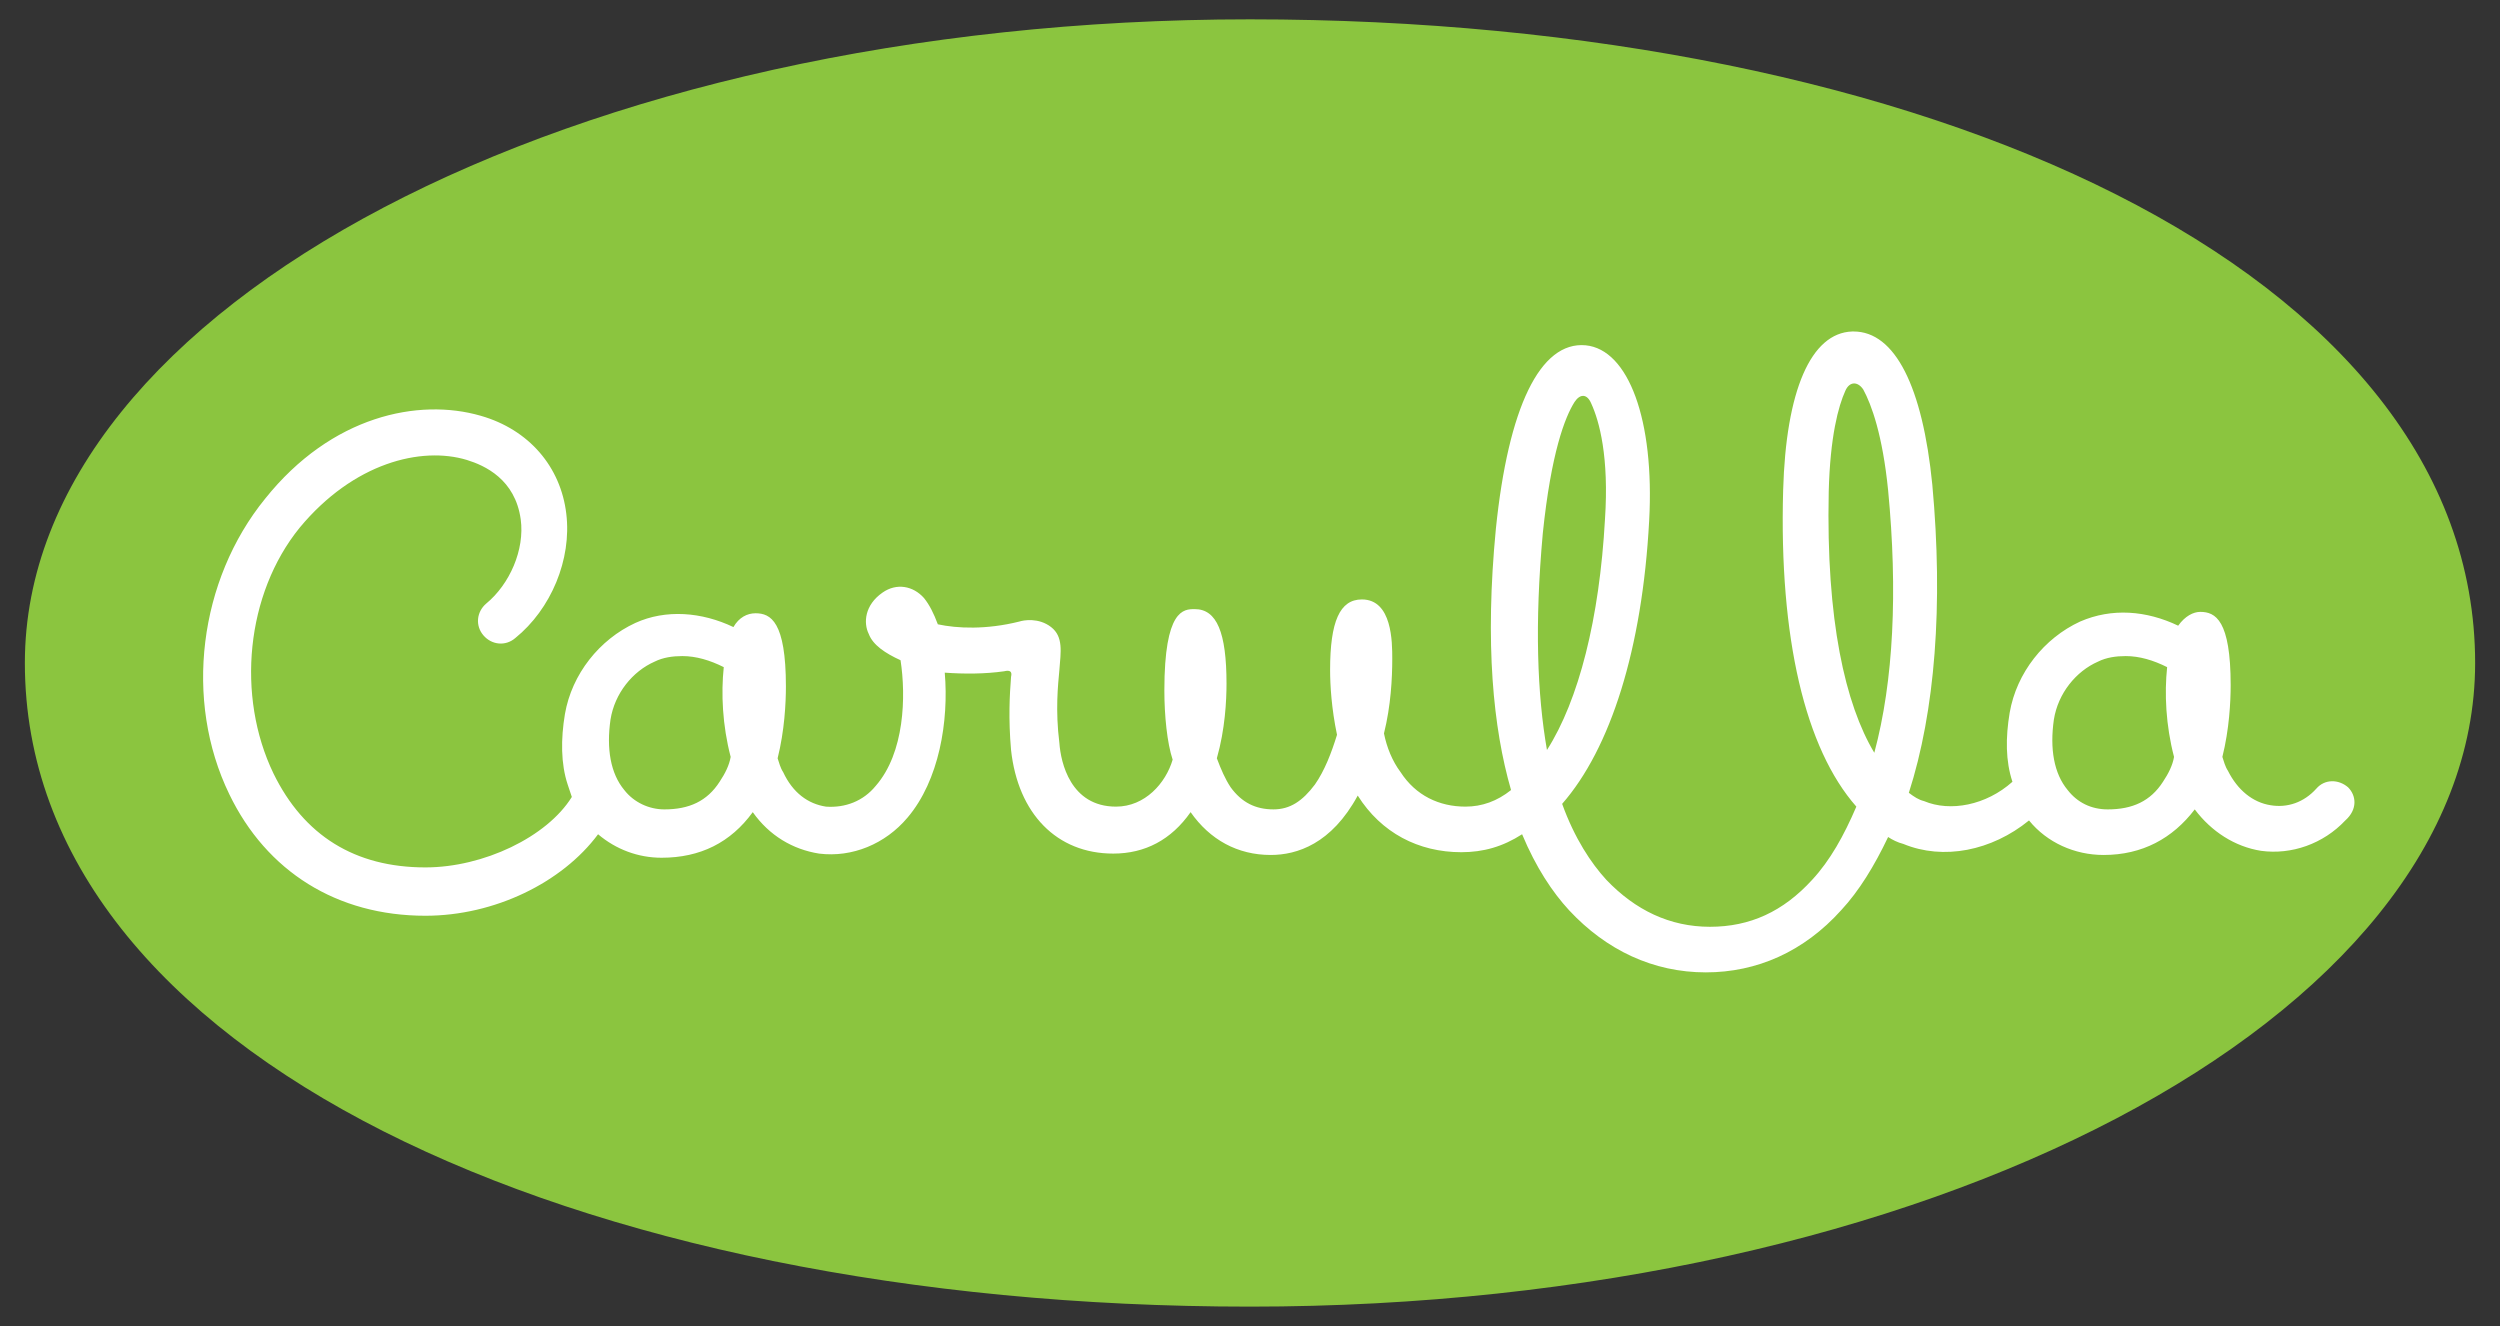
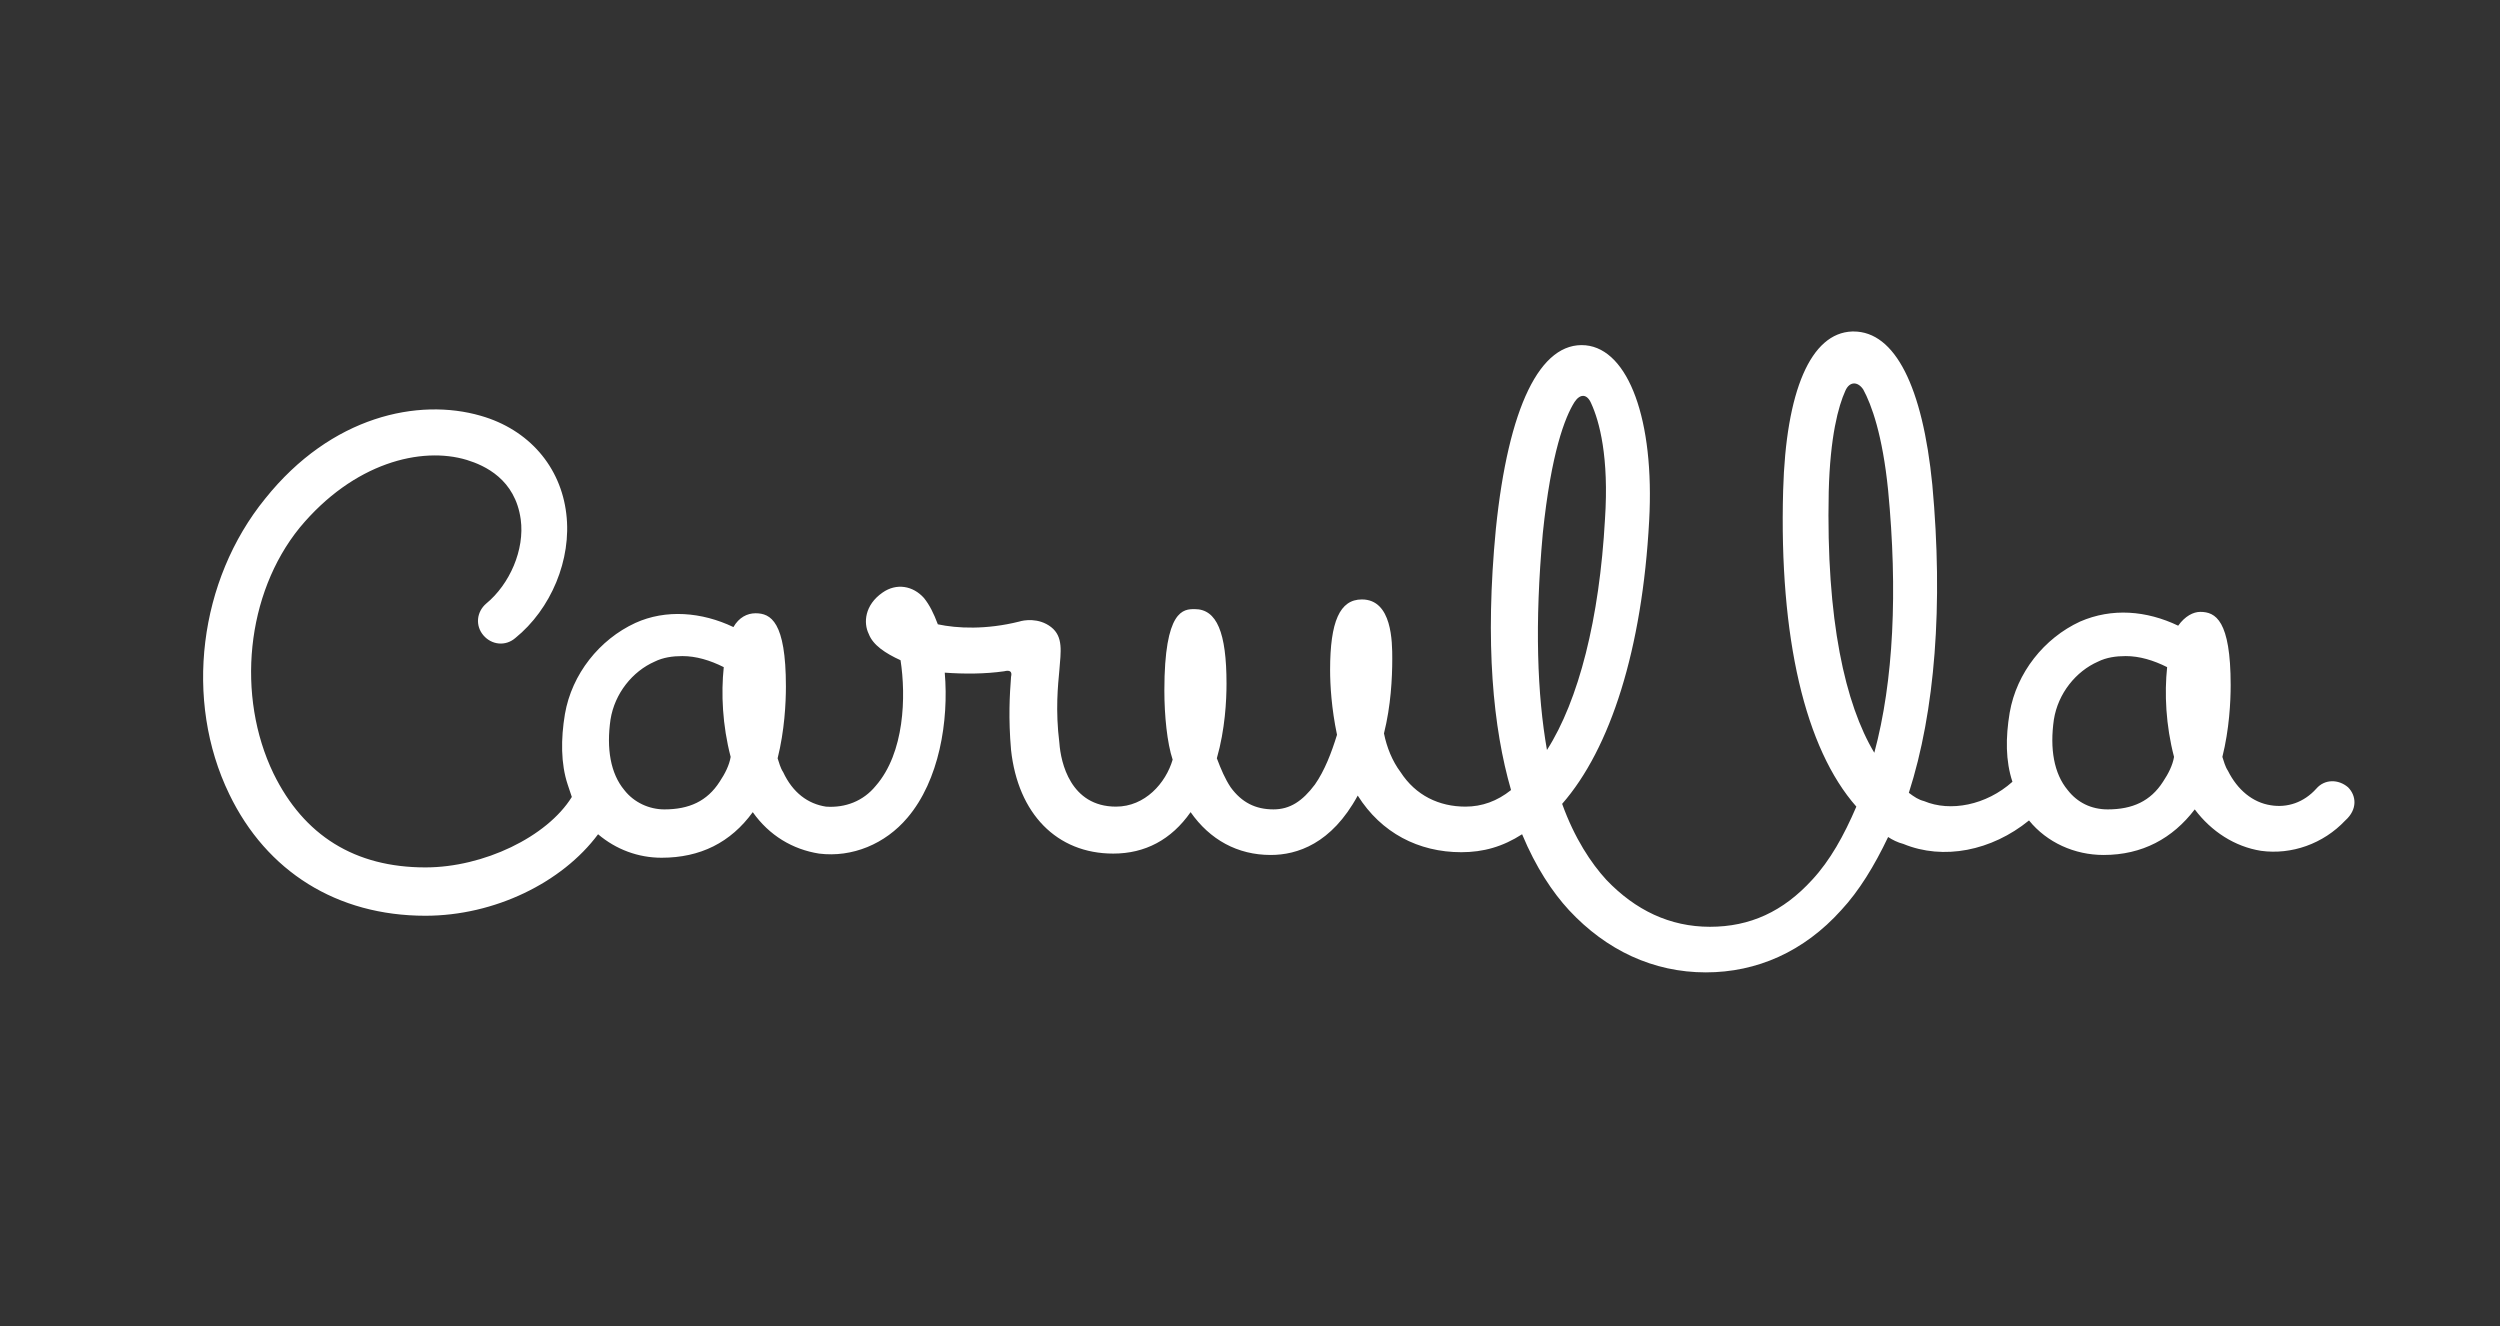
<svg xmlns="http://www.w3.org/2000/svg" version="1.1" id="Capa_1" x="0px" y="0px" viewBox="0 0 181 96" style="enable-background:new 0 0 181 96;" xml:space="preserve">
  <rect x="0" y="0" width="181" height="96" fill="#333333" stroke="none" />
  <style type="text/css">
	.st0{fill:#8BC53F;}
	.st1{fill:#FFFFFF;}
</style>
  <g id="Capa_2_00000003074857922896463360000007220071052825032066_">
    <g>
      <g>
        <g>
-           <path class="st0" d="M90.5,94.6c-49,0-88.7-18.3-88.7-46.6c0-25.8,39.7-46.6,88.7-46.6s88.7,18.3,88.7,46.6      C179.2,73.8,139.5,94.6,90.5,94.6" />
          <path class="st1" d="M170,57c-0.7-0.6-1.7-0.6-2.3,0.1c-0.9,1-2.1,1.4-3.3,1.2c-1.3-0.2-2.4-1.1-3.1-2.5c-0.2-0.3-0.3-0.7-0.4-1      c0.5-2,0.6-4,0.6-5.2c0-4.7-1.1-5.3-2.2-5.3c-0.5,0-1.1,0.3-1.6,1c-2.3-1.1-4.8-1.3-7.1-0.3c-2.6,1.2-4.6,3.7-5.1,6.6      c-0.3,1.8-0.3,3.5,0.2,5c-1.9,1.7-4.5,2.2-6.4,1.4c-0.4-0.1-0.7-0.3-1.1-0.6c1.9-5.9,2.5-13.6,1.7-22.3      c-0.7-7.1-2.7-11.1-5.7-11.1h-0.1c-3,0.1-4.8,4.3-5,11.5c-0.3,10.7,1.6,18.7,5.3,22.9c-0.9,2.1-1.9,3.9-3.2,5.3      c-2.1,2.3-4.5,3.4-7.4,3.4s-5.4-1.2-7.5-3.4c-1.1-1.2-2.3-3-3.2-5.5c3.5-4,5.8-11.2,6.3-20.5c0.4-7.3-1.5-12.4-4.6-12.7      c-3.3-0.3-5.6,4.5-6.5,13.3c-0.8,8.3-0.2,14.4,1.1,18.9c-1,0.8-2.1,1.2-3.3,1.2c-1.9,0-3.6-0.8-4.7-2.5c-0.6-0.8-1-1.8-1.2-2.8      c0.5-2,0.6-4,0.6-5.4c0-1.2,0-4.3-2.2-4.3c-1.6,0-2.3,1.6-2.3,5.1c0,1.1,0.1,2.8,0.5,4.7c-0.4,1.3-0.9,2.6-1.6,3.6      c-0.9,1.2-1.8,1.8-3,1.8c-1.3,0-2.3-0.5-3.1-1.6c-0.4-0.6-0.7-1.3-1-2.1c0.6-2.1,0.7-4.2,0.7-5.4c0-3.7-0.7-5.4-2.3-5.4      c-0.8,0-2.2,0-2.2,5.9c0,1.8,0.2,3.8,0.6,5c-0.5,1.7-2,3.4-4.1,3.4c-3.3,0-4-3.2-4.1-4.6c-0.3-2.4-0.1-4.2,0-5.3      c0.1-1.3,0.3-2.4-0.6-3.1c-0.9-0.7-2-0.5-2.3-0.4c-2.4,0.6-4.5,0.5-5.9,0.2c-0.3-0.8-0.6-1.4-1-1.9c-0.8-0.9-2-1.1-3-0.4      c-1.3,0.9-1.4,2.2-1,3c0.3,0.8,1.2,1.4,2.3,1.9c0.4,2.6,0.3,6.7-1.8,9.1c-0.9,1.1-2.2,1.6-3.6,1.5c-1.3-0.2-2.4-1-3.1-2.5      c-0.2-0.3-0.3-0.7-0.4-1c0.5-2,0.6-4,0.6-5.2c0-4.7-1.1-5.3-2.2-5.3c-0.6,0-1.2,0.3-1.6,1c-2.3-1.1-4.9-1.3-7.1-0.3      c-2.6,1.2-4.6,3.7-5.1,6.6c-0.3,1.8-0.3,3.6,0.2,5.1c0.1,0.3,0.2,0.6,0.3,0.9c-1.8,2.9-6.4,5.1-10.6,5.1c-5.1,0-8.8-2.3-11-6.8      c-2.7-5.6-2-13,1.9-17.8c3.9-4.7,8.8-5.9,12.1-4.9c1.3,0.4,3.5,1.4,3.9,4.3c0.3,2.2-0.8,4.7-2.5,6.1c-0.7,0.6-0.8,1.6-0.2,2.3      s1.6,0.8,2.3,0.2c2.6-2.1,4.1-5.7,3.7-9c-0.4-3.4-2.7-6.1-6.2-7.1c-4.5-1.3-10.8,0-15.6,6c-4.8,5.9-5.9,14.6-2.6,21.4      c2.7,5.6,7.8,8.8,14.2,8.8c5,0,9.9-2.4,12.5-5.9c1.3,1.1,2.9,1.7,4.6,1.7c2.8,0,5-1.1,6.6-3.3c1.2,1.7,2.9,2.7,4.8,3      c2.4,0.3,4.8-0.7,6.4-2.6c2.3-2.7,3-7,2.7-10.5c1.4,0.1,2.9,0.1,4.3-0.1c0.4-0.1,0.6,0,0.5,0.4c-0.1,1.3-0.2,3,0,5.3      c0.5,4.6,3.3,7.5,7.4,7.5c2.3,0,4.2-1,5.6-3c1.4,2,3.4,3.1,5.8,3.1c1.9,0,4.4-0.8,6.3-4.3c1.7,2.7,4.4,4.1,7.5,4.1      c1.6,0,3-0.4,4.4-1.3c1,2.4,2.2,4.2,3.4,5.5c2.7,2.9,6.1,4.5,9.9,4.5c3.7,0,7.1-1.5,9.8-4.5c1.3-1.4,2.4-3.2,3.4-5.3      c0.3,0.2,0.7,0.4,1.1,0.5c2.9,1.2,6.4,0.5,9.1-1.7c1.3,1.6,3.3,2.5,5.4,2.5c2.8,0,5-1.2,6.6-3.3c1.2,1.6,2.9,2.7,4.8,3      c2.2,0.3,4.5-0.5,6.1-2.2C170.7,58.6,170.6,57.6,170,57 M52.1,56.6c-0.9,1.4-2.2,2-4,2c-1.1,0-2.2-0.5-2.9-1.4      c-1-1.2-1.3-3-1-5.1c0.3-1.9,1.6-3.5,3.2-4.2c0.6-0.3,1.3-0.4,2-0.4c1,0,2,0.3,3,0.8c-0.2,1.9-0.1,4.2,0.5,6.5      C52.8,55.4,52.5,56,52.1,56.6 M111.7,38.6c0.6-5.8,1.6-8.4,2.3-9.5c0.4-0.6,0.9-0.6,1.2,0.1c0.6,1.3,1.3,3.9,1,8.4      c-0.4,7.2-1.9,13.1-4.2,16.7C111.3,50.3,111.1,45.2,111.7,38.6 M135.7,54.5c-2.1-3.5-3.5-9.6-3.3-18.9c0.1-4,0.7-6.2,1.2-7.3      c0.3-0.7,0.9-0.7,1.3-0.1c0.6,1.1,1.4,3.3,1.8,7.3C137.4,42.8,137.1,49.3,135.7,54.5 M156.6,56.6c-0.9,1.4-2.2,2-4,2      c-1.2,0-2.2-0.5-2.9-1.4c-1-1.2-1.3-3-1-5.1c0.3-1.9,1.6-3.5,3.2-4.2c0.6-0.3,1.3-0.4,2-0.4c1,0,2,0.3,3,0.8      c-0.2,1.9-0.1,4.2,0.5,6.5C157.3,55.4,157,56,156.6,56.6" />
        </g>
      </g>
    </g>
  </g>
  <g id="GUI">
</g>
</svg>